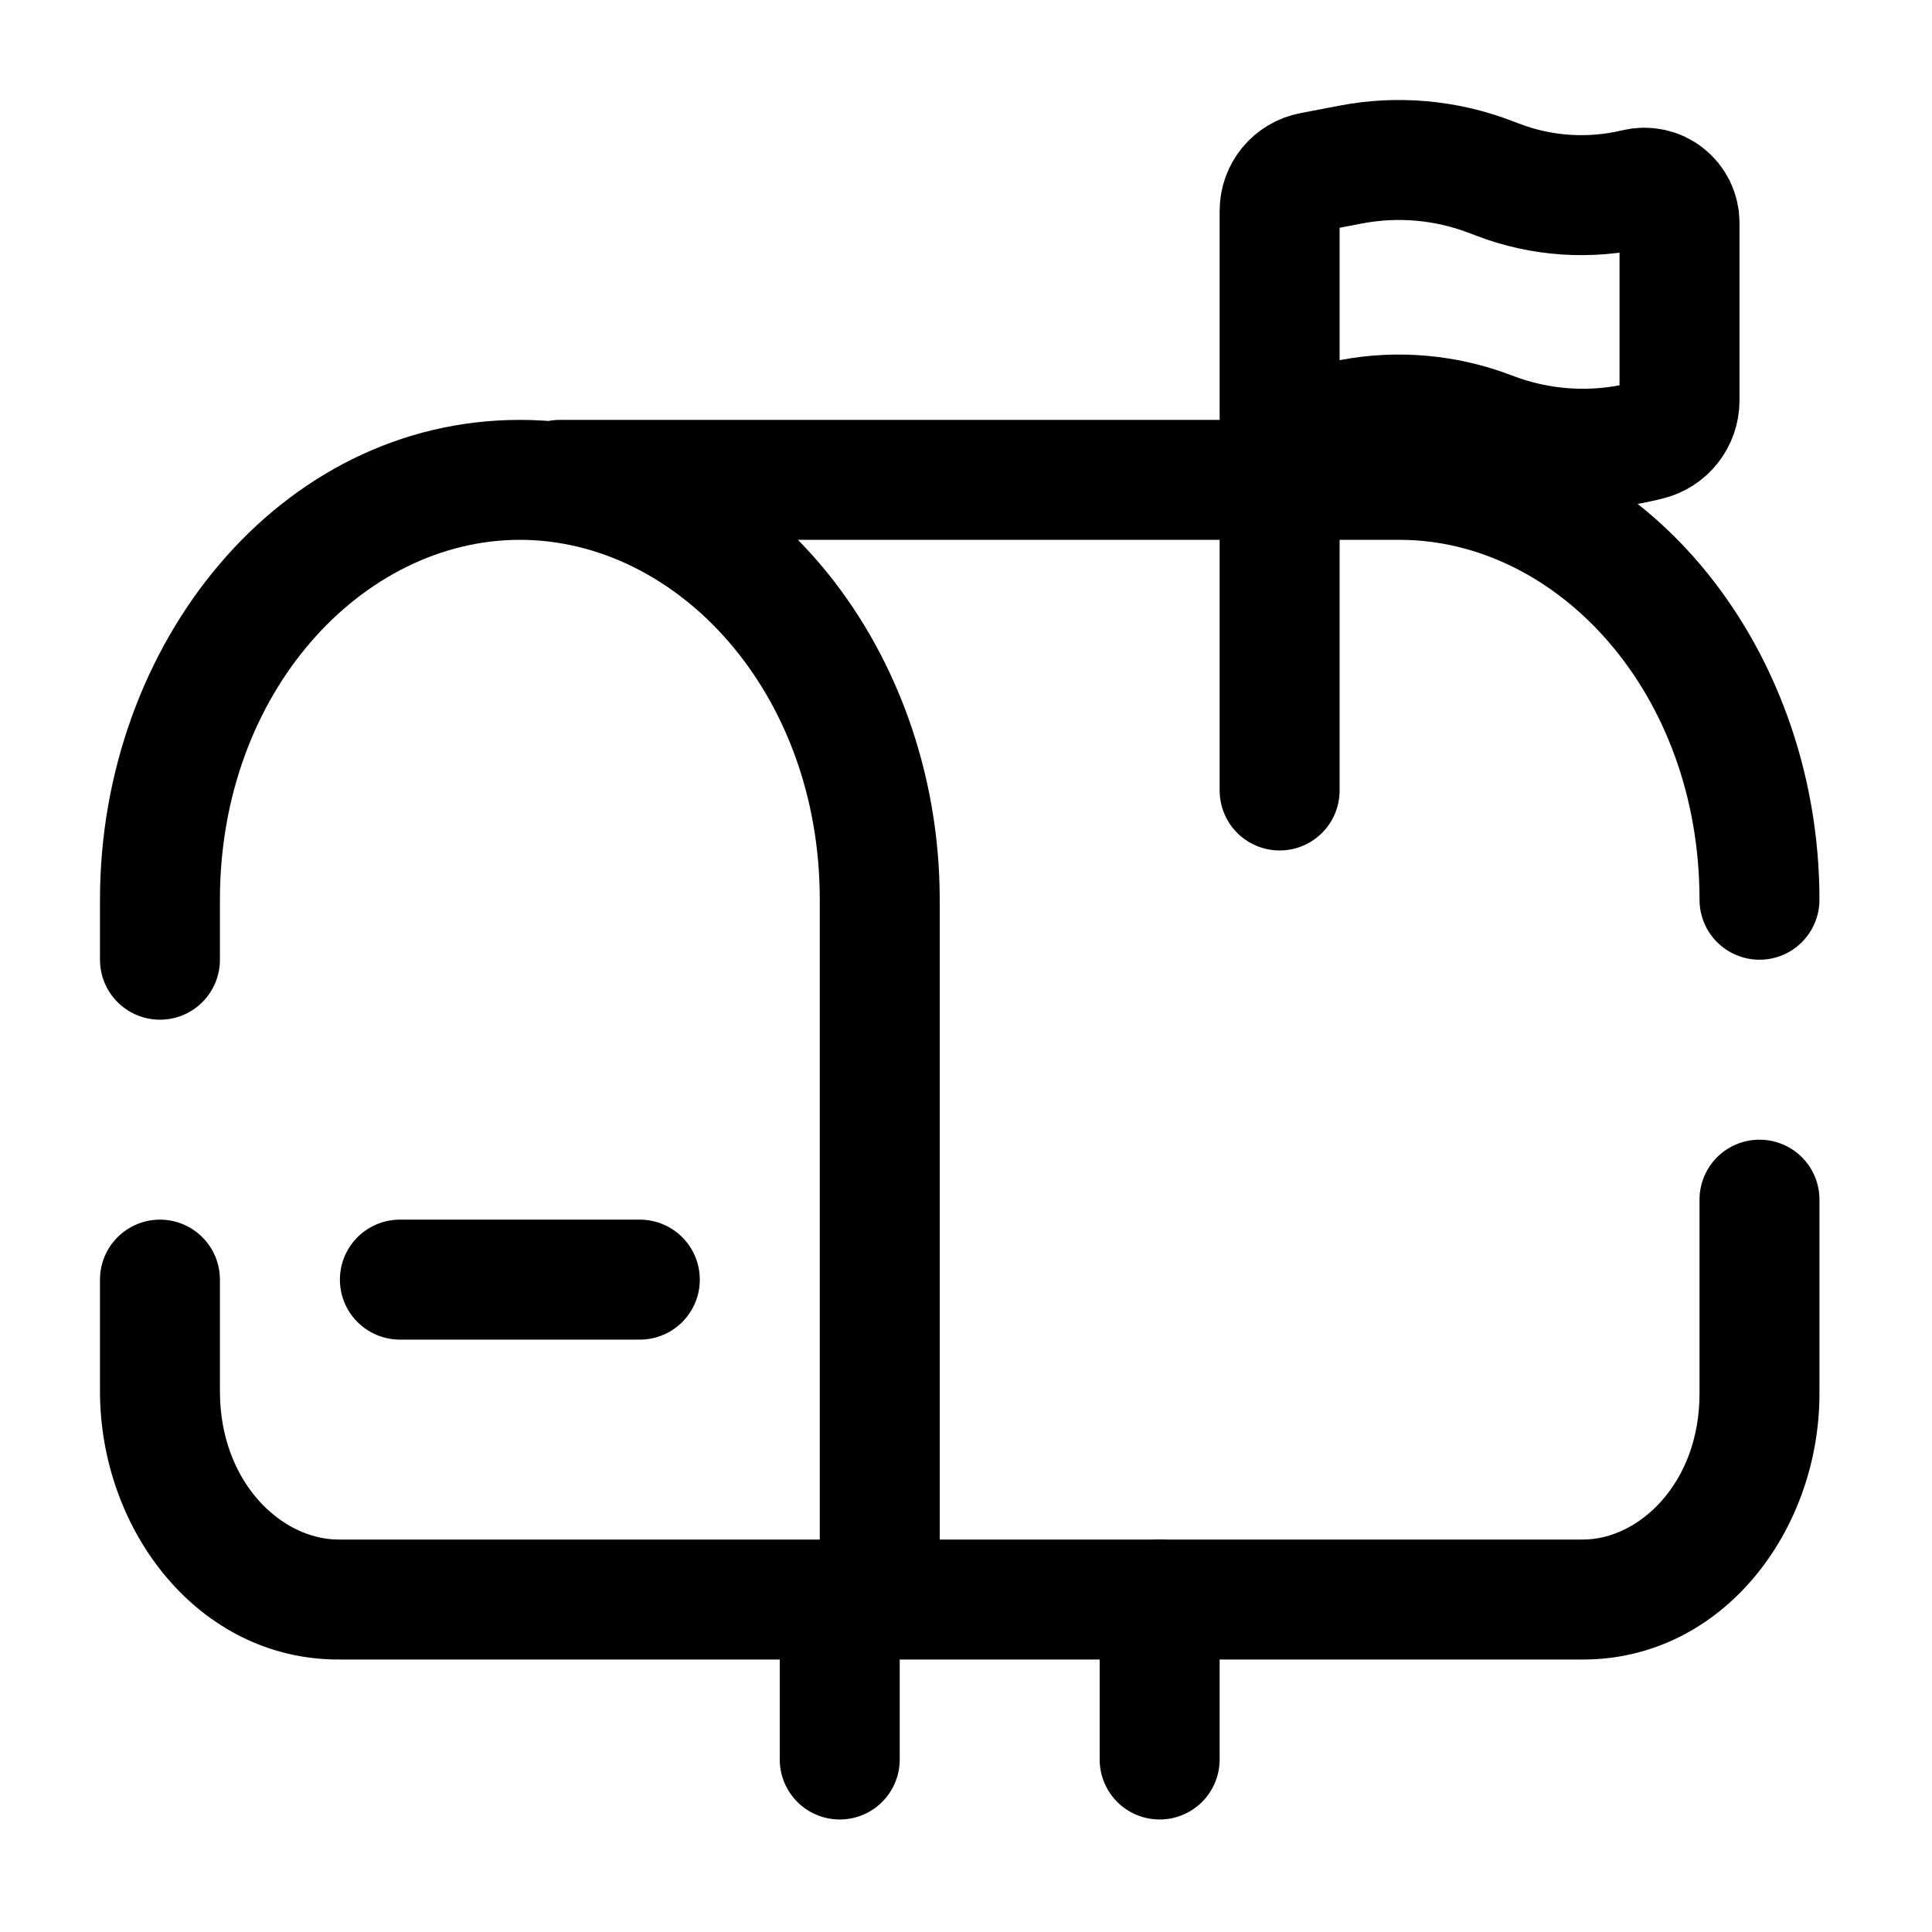
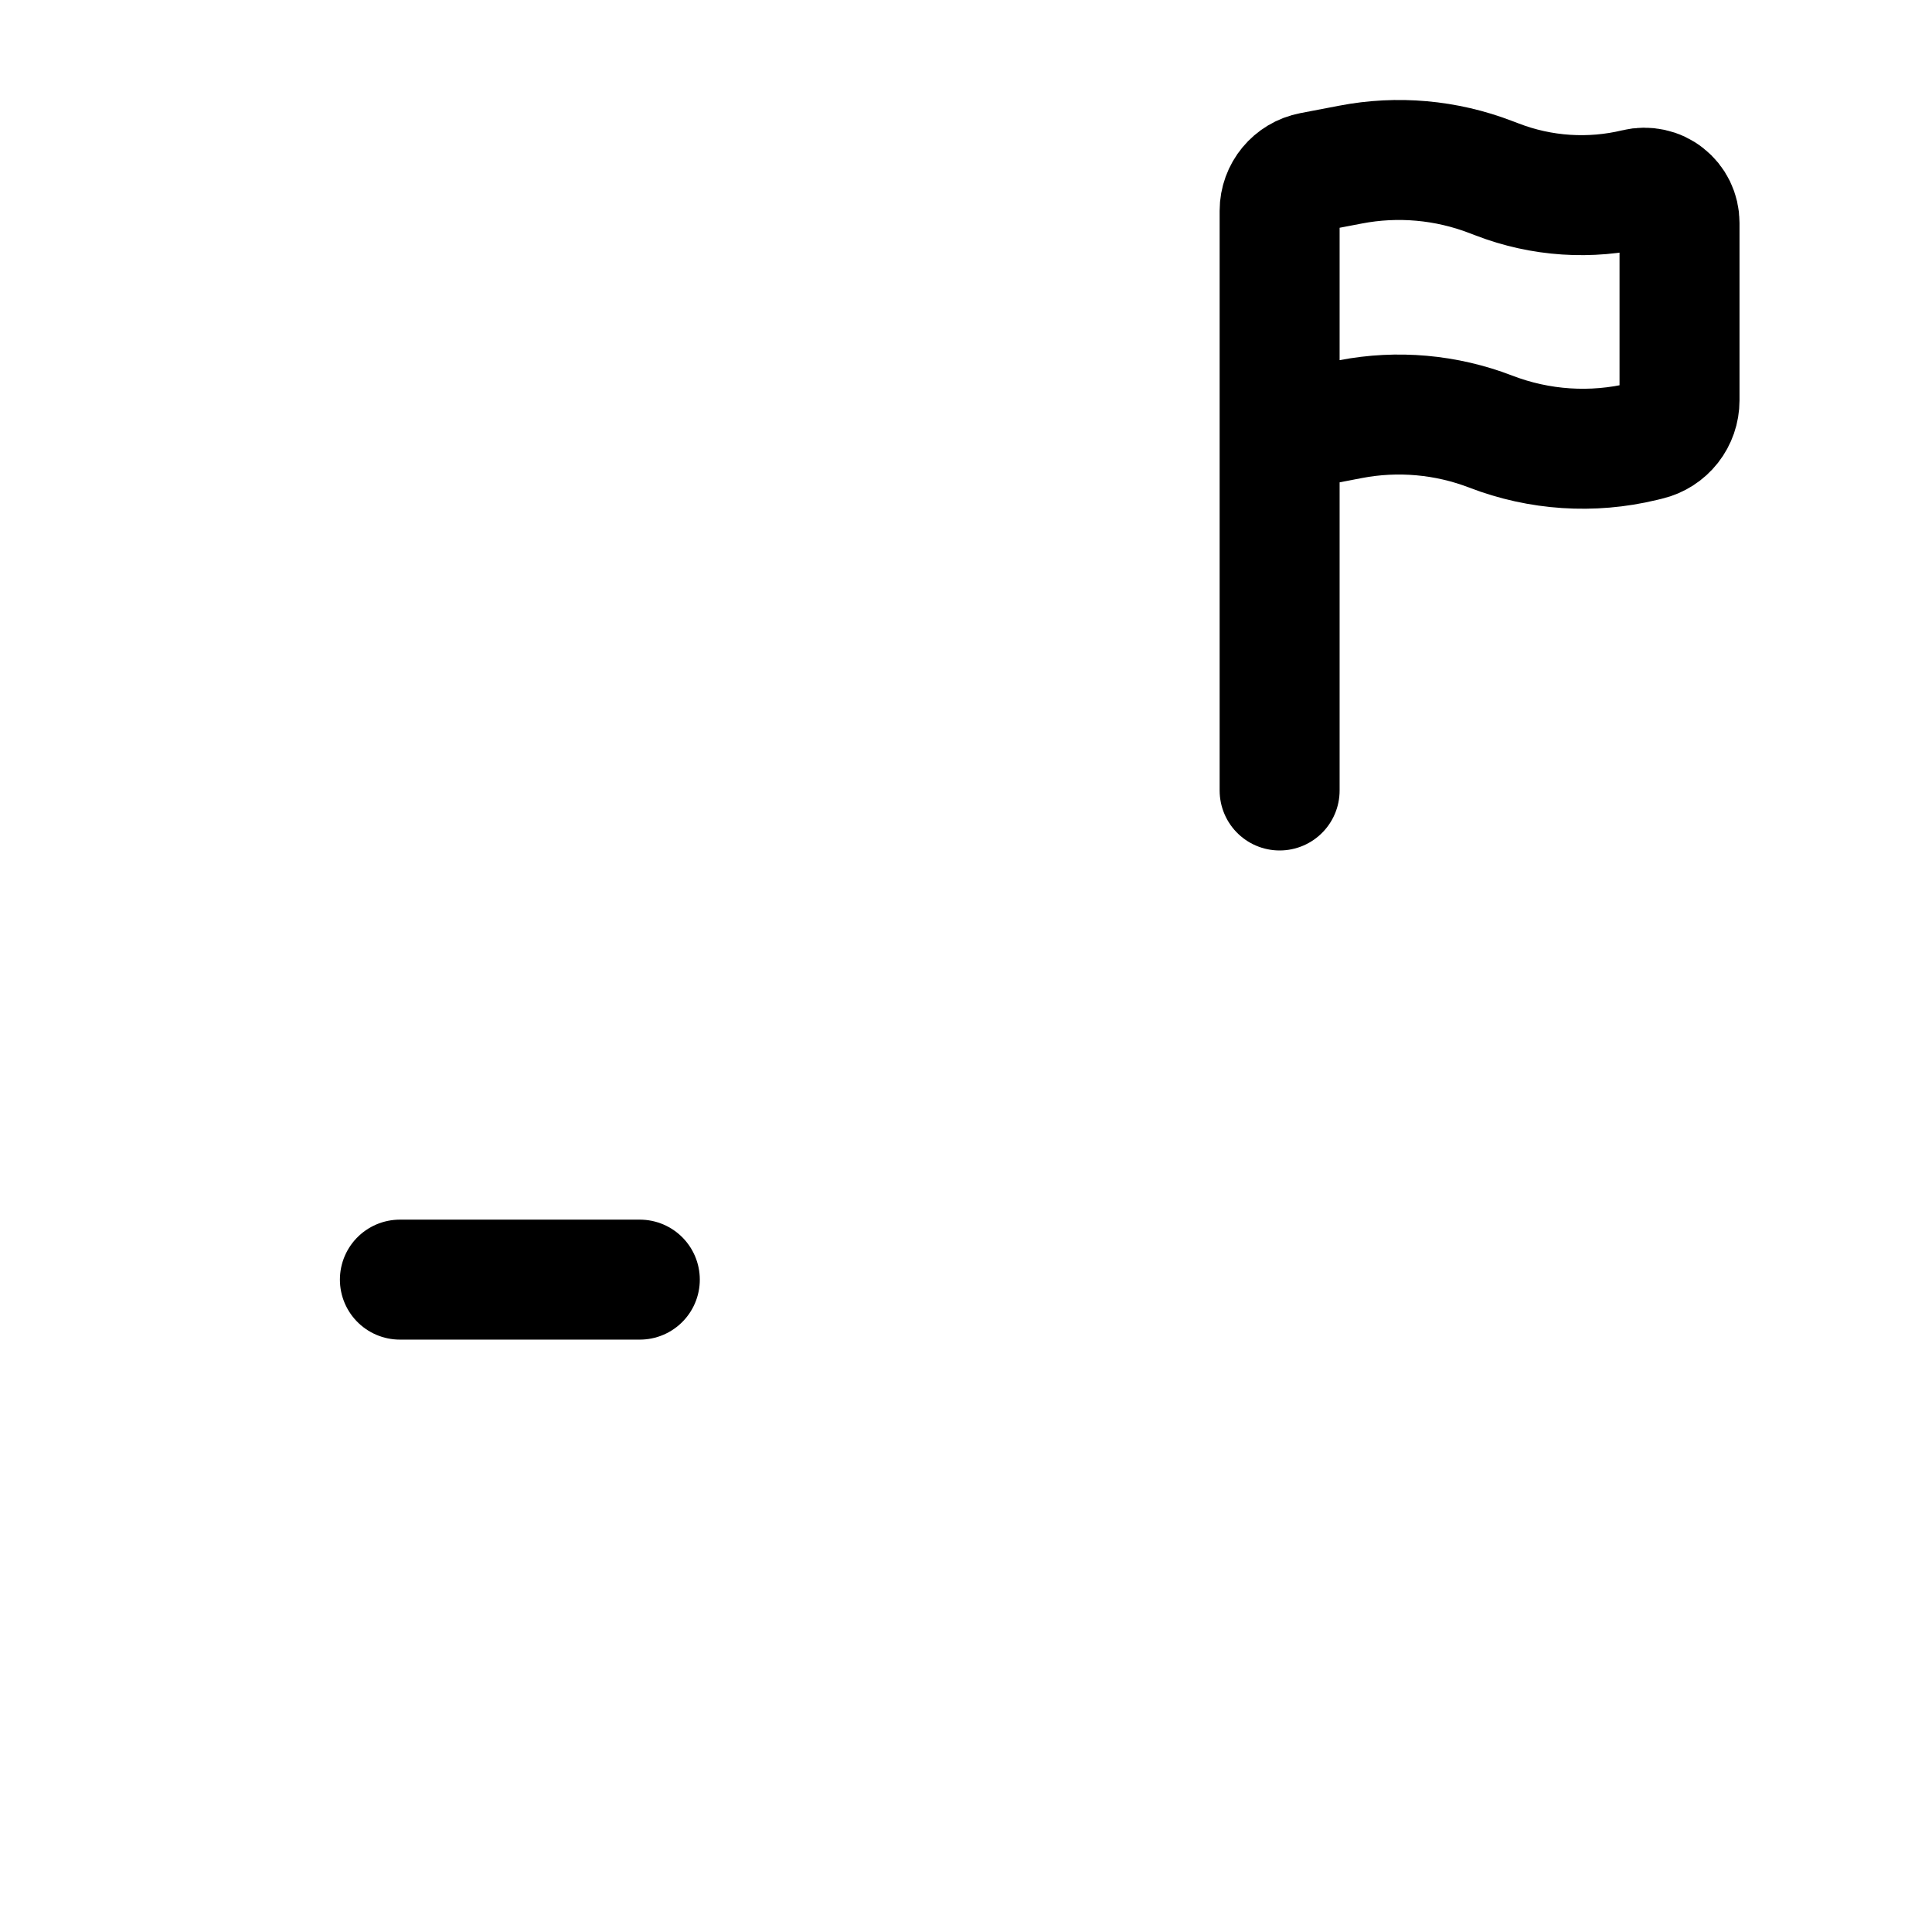
<svg xmlns="http://www.w3.org/2000/svg" width="60" height="60" viewBox="0 0 60 60" fill="none">
-   <path d="M26.079 54.643V49.675M36.014 54.643V49.675" stroke="black" stroke-width="3.726" stroke-linecap="round" />
-   <path d="M27.321 49.675V51.538H29.184V49.675H27.321ZM3.105 29.805C3.105 30.299 3.301 30.773 3.65 31.122C4 31.472 4.473 31.668 4.968 31.668C5.462 31.668 5.935 31.472 6.285 31.122C6.634 30.773 6.83 30.299 6.83 29.805H3.105ZM6.83 39.74C6.83 39.246 6.634 38.772 6.285 38.423C5.935 38.074 5.462 37.877 4.968 37.877C4.473 37.877 4 38.074 3.65 38.423C3.301 38.772 3.105 39.246 3.105 39.74H6.83ZM34.773 47.812C34.279 47.812 33.805 48.009 33.455 48.358C33.106 48.707 32.91 49.181 32.91 49.675C32.91 50.169 33.106 50.643 33.455 50.992C33.805 51.342 34.279 51.538 34.773 51.538V47.812ZM52.78 27.942C52.78 28.436 52.976 28.91 53.325 29.259C53.675 29.609 54.149 29.805 54.643 29.805C55.137 29.805 55.611 29.609 55.96 29.259C56.309 28.91 56.505 28.436 56.505 27.942H52.78ZM43.466 13.04C42.972 13.04 42.498 13.236 42.149 13.585C41.799 13.935 41.603 14.409 41.603 14.903C41.603 15.397 41.799 15.87 42.149 16.22C42.498 16.569 42.972 16.765 43.466 16.765V13.04ZM56.505 37.256C56.505 36.762 56.309 36.288 55.96 35.939C55.611 35.59 55.137 35.394 54.643 35.394C54.149 35.394 53.675 35.59 53.325 35.939C52.976 36.288 52.78 36.762 52.78 37.256H56.505ZM17.386 13.04C16.892 13.04 16.419 13.236 16.069 13.585C15.72 13.935 15.524 14.409 15.524 14.903C15.524 15.397 15.72 15.87 16.069 16.22C16.419 16.569 16.892 16.765 17.386 16.765V13.04ZM22.354 47.812C21.86 47.812 21.386 48.009 21.037 48.358C20.687 48.707 20.491 49.181 20.491 49.675C20.491 50.169 20.687 50.643 21.037 50.992C21.386 51.342 21.86 51.538 22.354 51.538V47.812ZM37.256 51.538C37.751 51.538 38.224 51.342 38.574 50.992C38.923 50.643 39.119 50.169 39.119 49.675C39.119 49.181 38.923 48.707 38.574 48.358C38.224 48.009 37.751 47.812 37.256 47.812V51.538ZM27.321 47.812H10.514V51.538H27.321V47.812ZM10.514 47.812C8.738 47.812 6.83 46.029 6.83 43.205H3.105C3.105 47.527 6.162 51.538 10.514 51.538V47.812ZM16.145 16.765C21.03 16.765 25.459 21.489 25.459 27.942H29.184C29.184 19.992 23.606 13.04 16.145 13.04V16.765ZM16.145 13.04C8.683 13.04 3.105 19.992 3.105 27.942H6.83C6.83 21.489 11.259 16.765 16.145 16.765V13.04ZM25.459 42.224V49.675H29.184V42.224H25.459ZM25.459 27.942V42.224H29.184V27.942H25.459ZM6.83 29.805V27.942H3.105V29.805H6.83ZM6.83 43.205V39.74H3.105V43.205H6.83ZM49.161 47.812H34.773V51.538H49.161V47.812ZM52.78 43.279C52.78 46.061 50.9 47.812 49.161 47.812V51.538C53.478 51.538 56.505 47.562 56.505 43.279H52.78ZM56.505 27.942C56.505 19.992 50.927 13.04 43.466 13.04V16.765C48.351 16.765 52.78 21.489 52.78 27.942H56.505ZM52.78 37.256V43.279H56.505V37.256H52.78ZM17.386 16.765H44.708V13.04H17.386V16.765ZM22.354 51.538H37.256V47.812H22.354V51.538Z" fill="black" />
  <path d="M12.419 39.74H19.87M39.74 24.549V13.44M39.74 13.44V6.545C39.74 5.958 40.157 5.454 40.734 5.343L41.941 5.112C43.401 4.83 44.912 4.965 46.3 5.499L46.498 5.574C47.874 6.105 49.38 6.204 50.813 5.859C50.973 5.82 51.14 5.819 51.301 5.854C51.463 5.889 51.614 5.96 51.743 6.063C51.873 6.165 51.978 6.295 52.05 6.443C52.122 6.592 52.159 6.755 52.159 6.92V12.436C52.159 12.722 52.063 13 51.886 13.225C51.709 13.45 51.461 13.609 51.183 13.675L51.019 13.715C49.451 14.093 47.805 13.985 46.3 13.405C44.912 12.87 43.401 12.736 41.941 13.017L39.74 13.44Z" stroke="black" stroke-width="3.726" stroke-linecap="round" />
</svg>